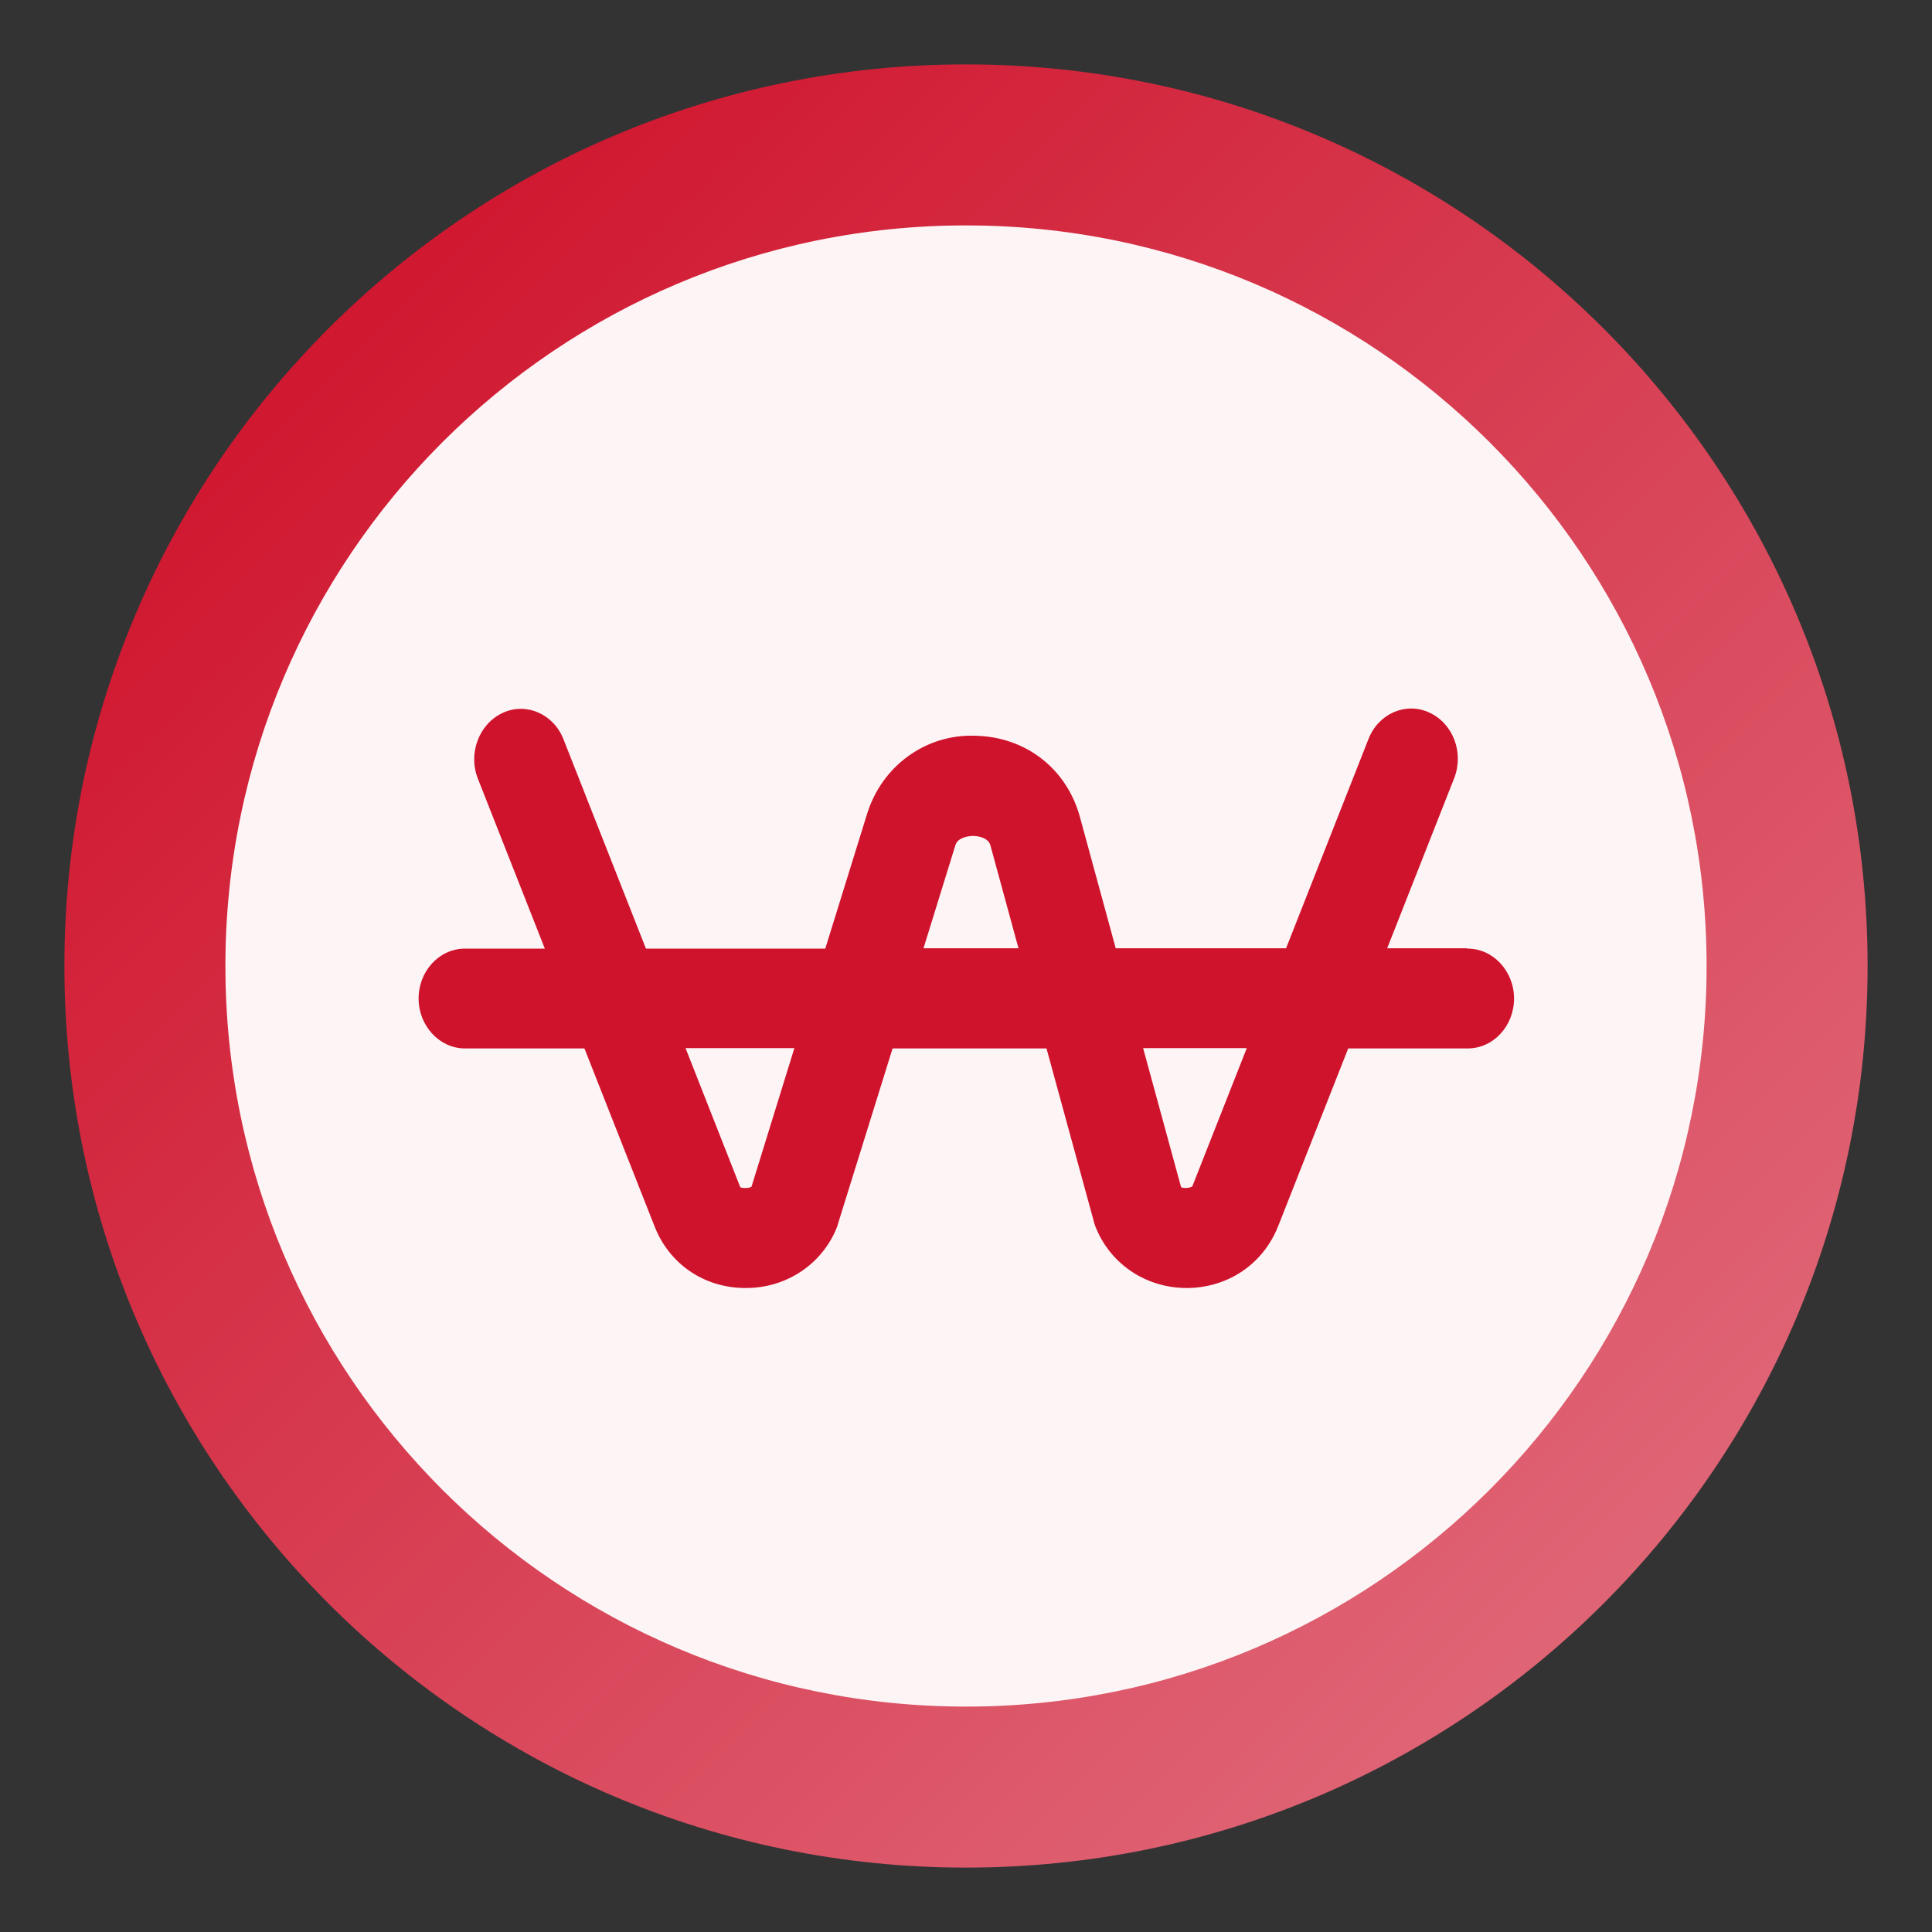
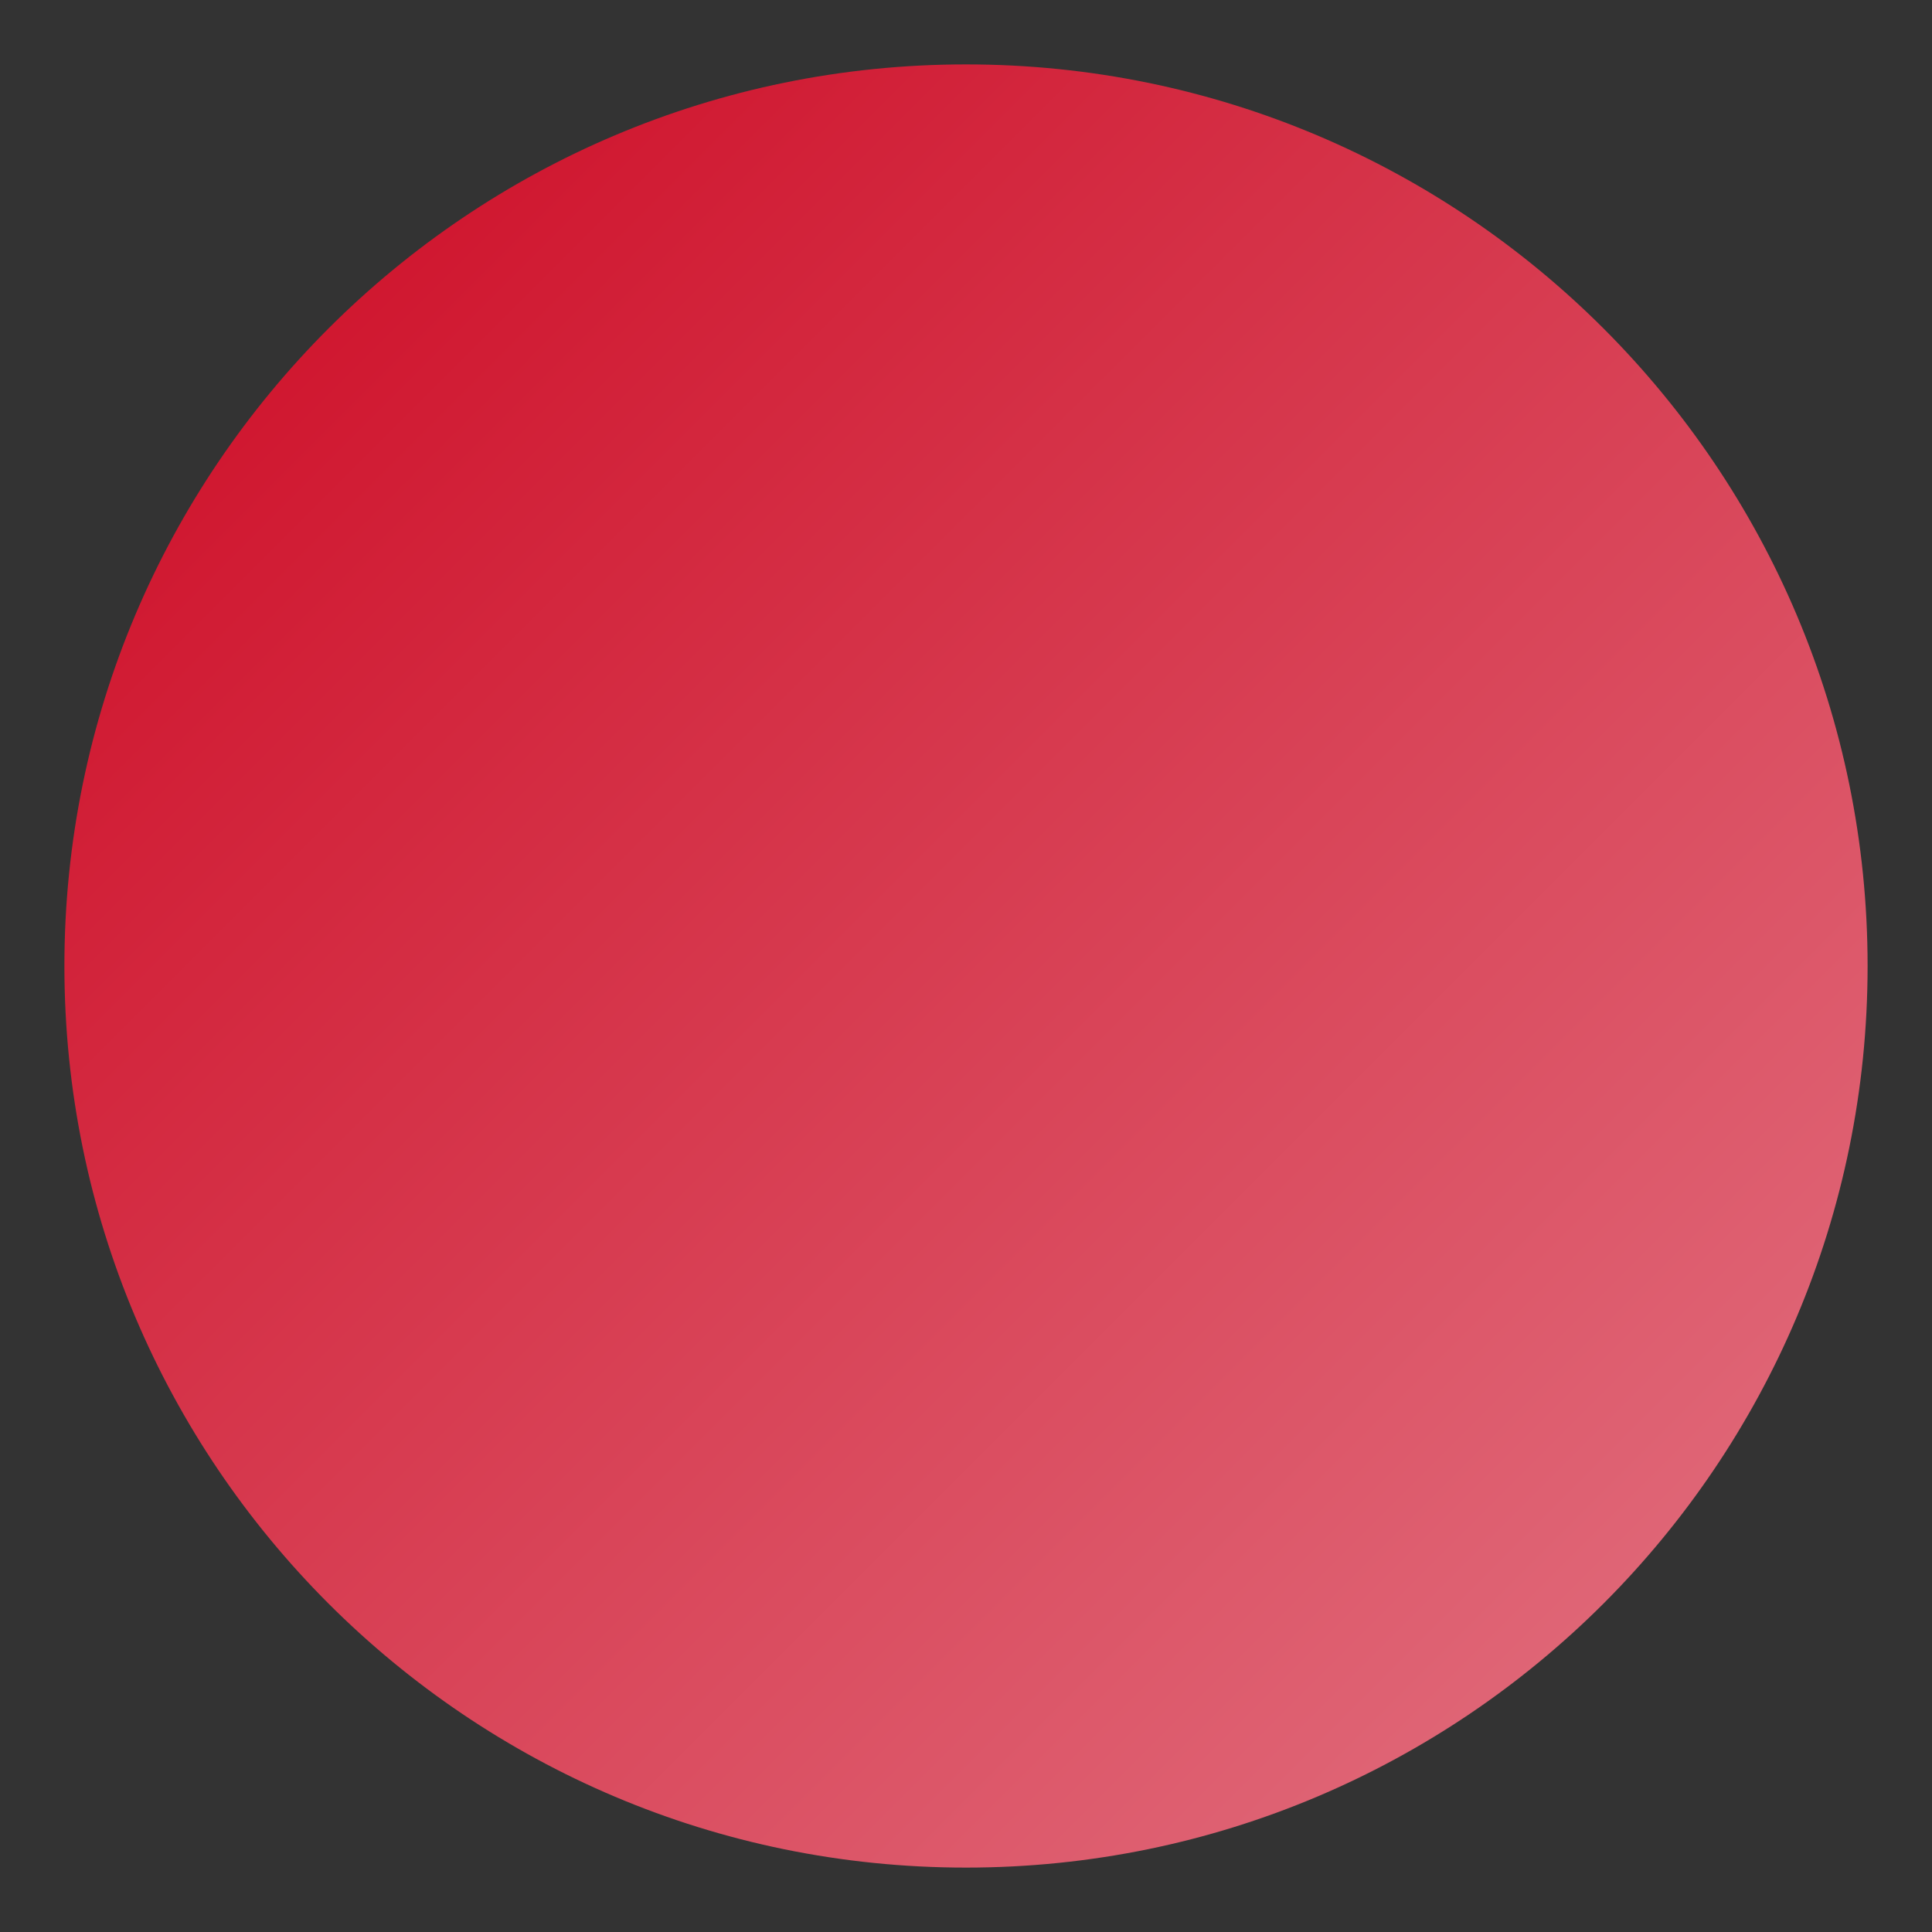
<svg xmlns="http://www.w3.org/2000/svg" width="60" height="60" viewBox="0 0 60 60" fill="none">
  <rect x="0" y="0" width="60" height="60" fill="#333333" stroke="none" />
  <path d="M30 58C45.464 58 58 45.464 58 30C58 14.536 45.464 2 30 2C14.536 2 2 14.536 2 30C2 45.464 14.536 58 30 58Z" fill="url(#paint0_linear_468_1265)" />
-   <path d="M30 53C42.703 53 53 42.703 53 30C53 17.297 42.703 7 30 7C17.297 7 7 17.297 7 30C7 42.703 17.297 53 30 53Z" fill="#FDF4F5" />
-   <path d="M45.56 29.45H43.08L45.16 24.17C45.47 23.38 45.13 22.47 44.39 22.13C43.66 21.79 42.81 22.16 42.5 22.95L39.94 29.45H34.65L33.54 25.38C33.13 23.87 31.85 22.88 30.29 22.85C28.75 22.79 27.39 23.79 26.93 25.27L25.63 29.46H20.06L17.5 22.96C17.19 22.17 16.34 21.8 15.61 22.14C14.88 22.48 14.53 23.39 14.84 24.18L16.92 29.46H14.44C13.64 29.46 13 30.16 13 31.01C13 31.86 13.65 32.56 14.44 32.56H18.15L20.33 38.09C20.78 39.24 21.84 39.98 23.1 40H23.17C24.39 40 25.48 39.3 25.96 38.19C25.98 38.13 26.01 38.08 26.02 38.02L27.72 32.56H32.5L33.98 37.97C34 38.05 34.03 38.12 34.06 38.19C34.54 39.3 35.63 40 36.85 40H36.92C38.17 39.97 39.23 39.24 39.69 38.09L41.87 32.56H45.58C46.38 32.56 47.02 31.86 47.02 31.01C47.02 30.16 46.37 29.46 45.58 29.46L45.56 29.45ZM23.33 36.86C23.24 36.91 23.03 36.9 22.99 36.87L21.29 32.55H24.67L23.34 36.85L23.33 36.86ZM28.68 29.45L29.67 26.25C29.74 26.01 30.07 25.96 30.23 25.96C30.25 25.96 30.69 25.97 30.76 26.26L31.63 29.45H28.67H28.68ZM37.03 36.84C36.96 36.9 36.76 36.91 36.68 36.87L35.5 32.55H38.72L37.03 36.84Z" fill="#CF132C" />
  <defs>
    <linearGradient id="paint0_linear_468_1265" x1="4.64" y1="11.17" x2="64.47" y2="71" gradientUnits="userSpaceOnUse">
      <stop stop-color="#CF132C" />
      <stop offset="1" stop-color="#E68895" />
    </linearGradient>
  </defs>
</svg>